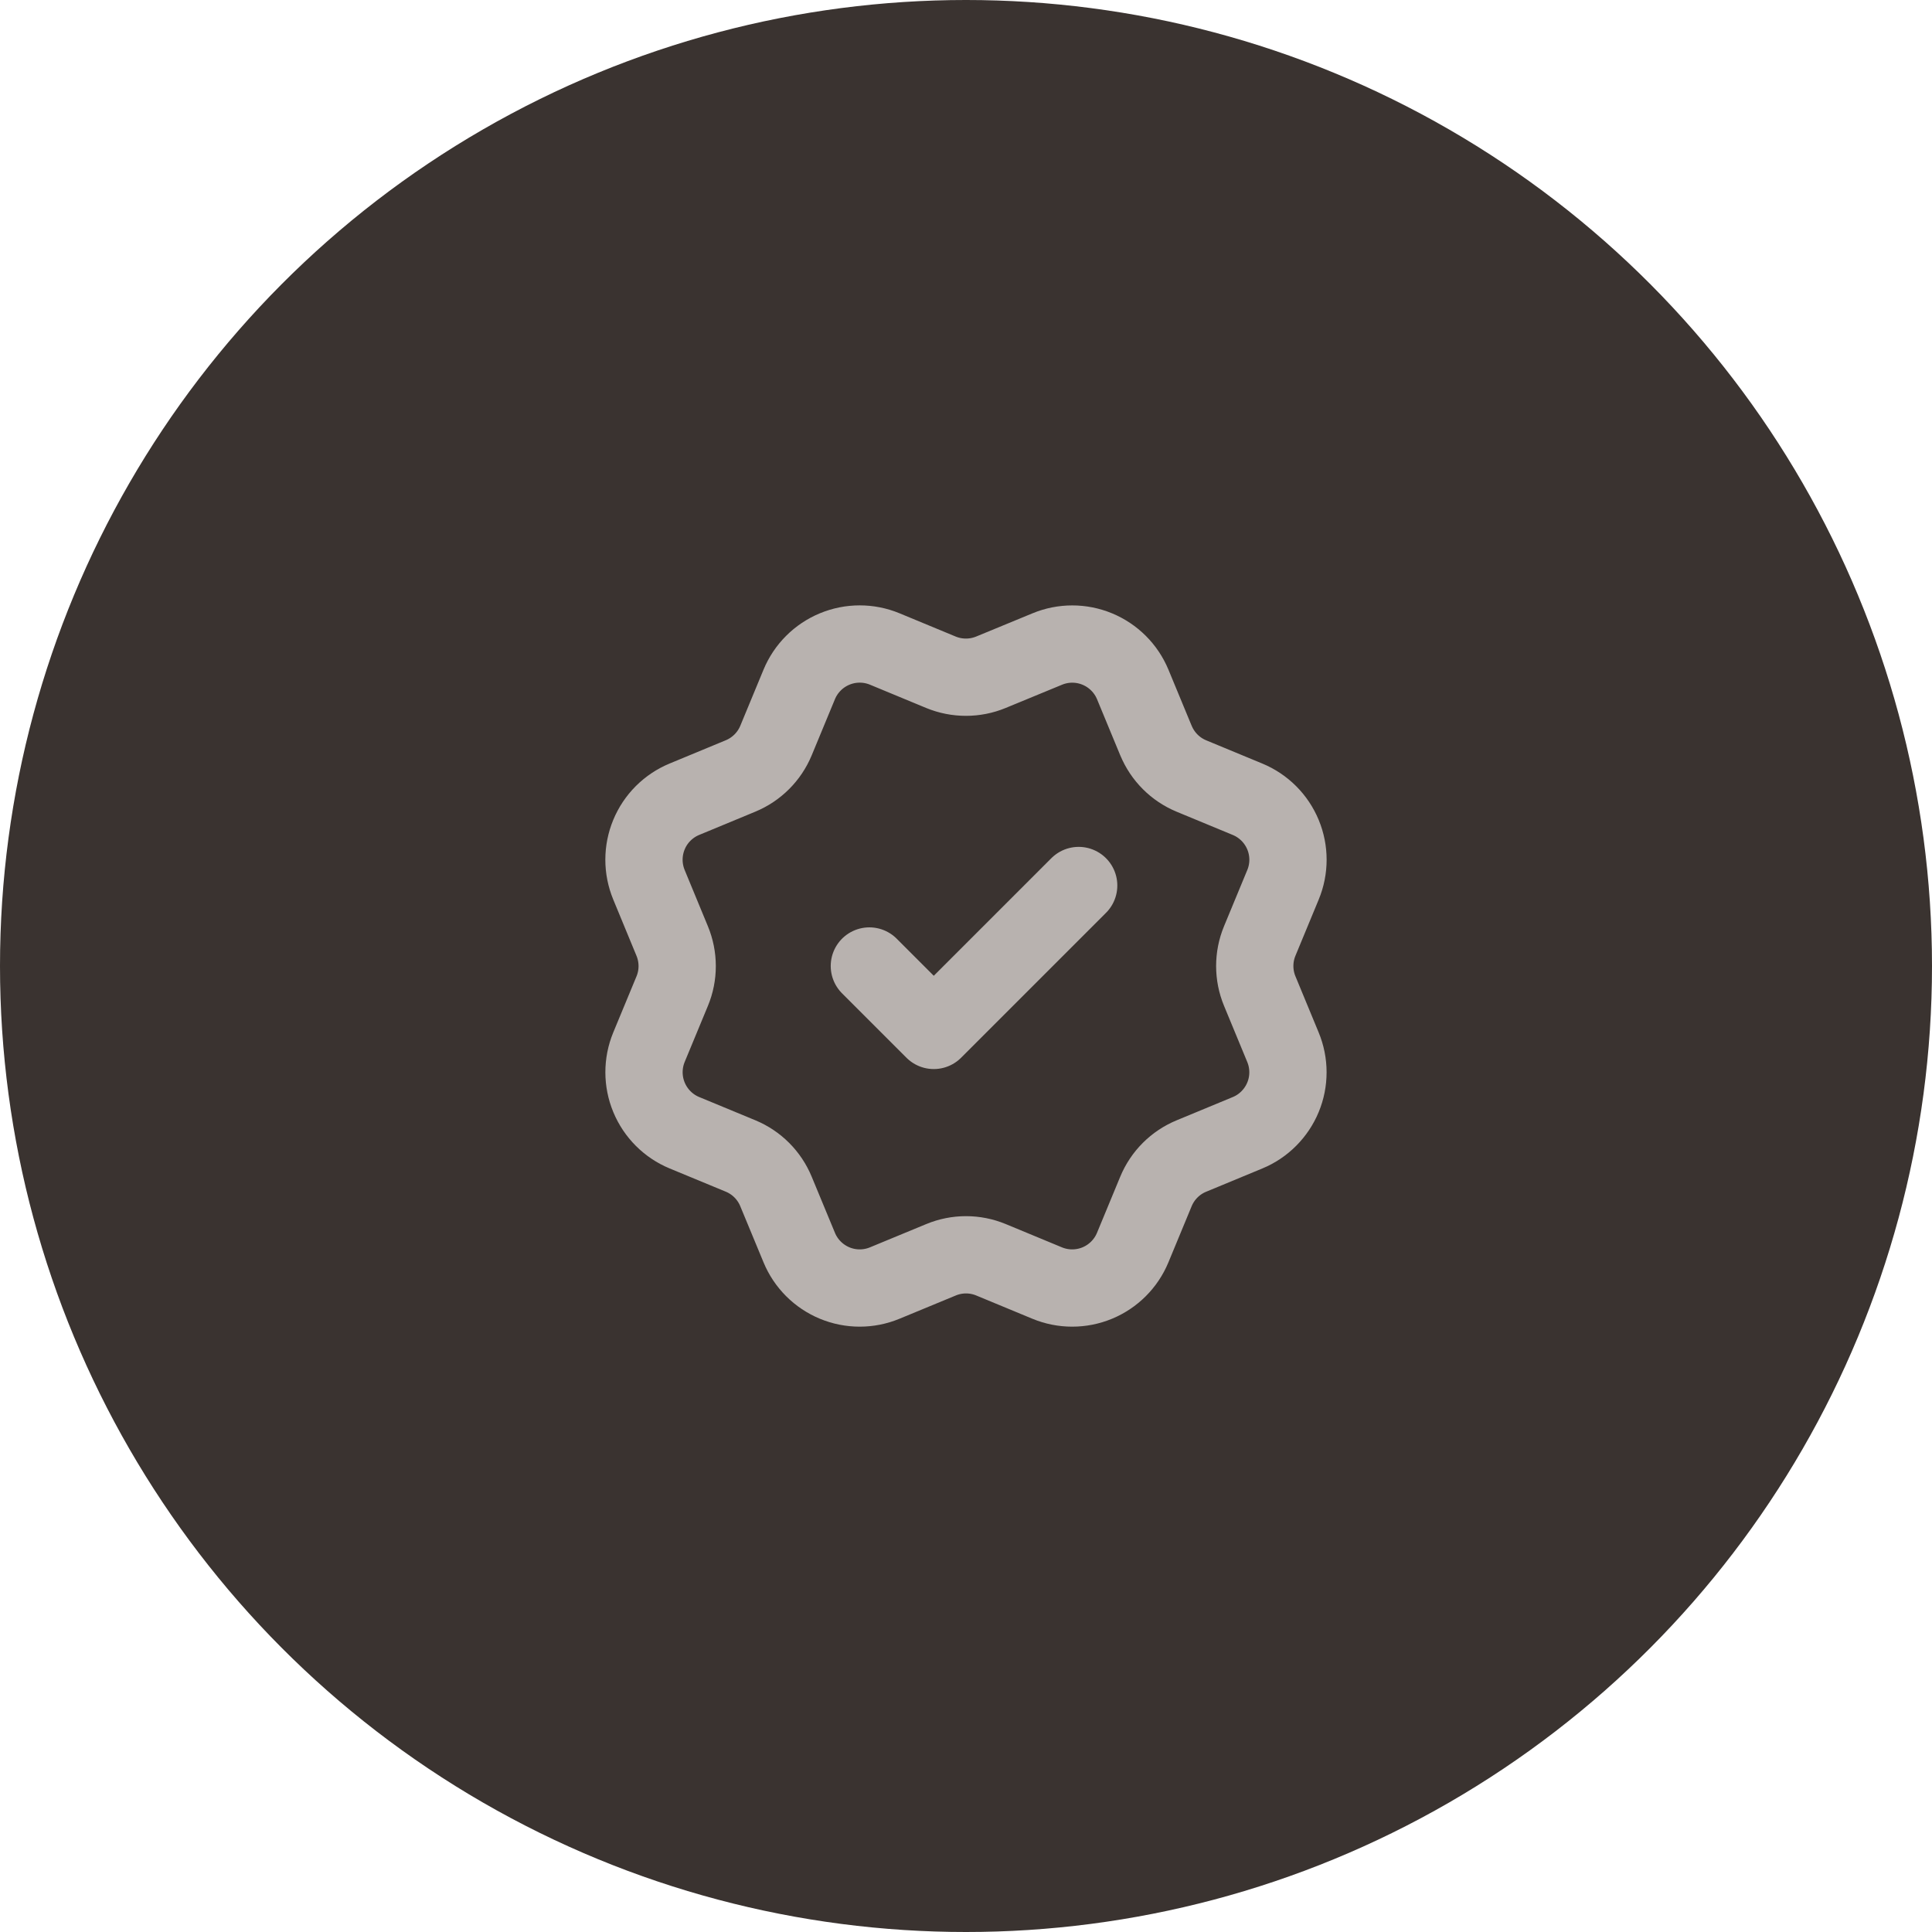
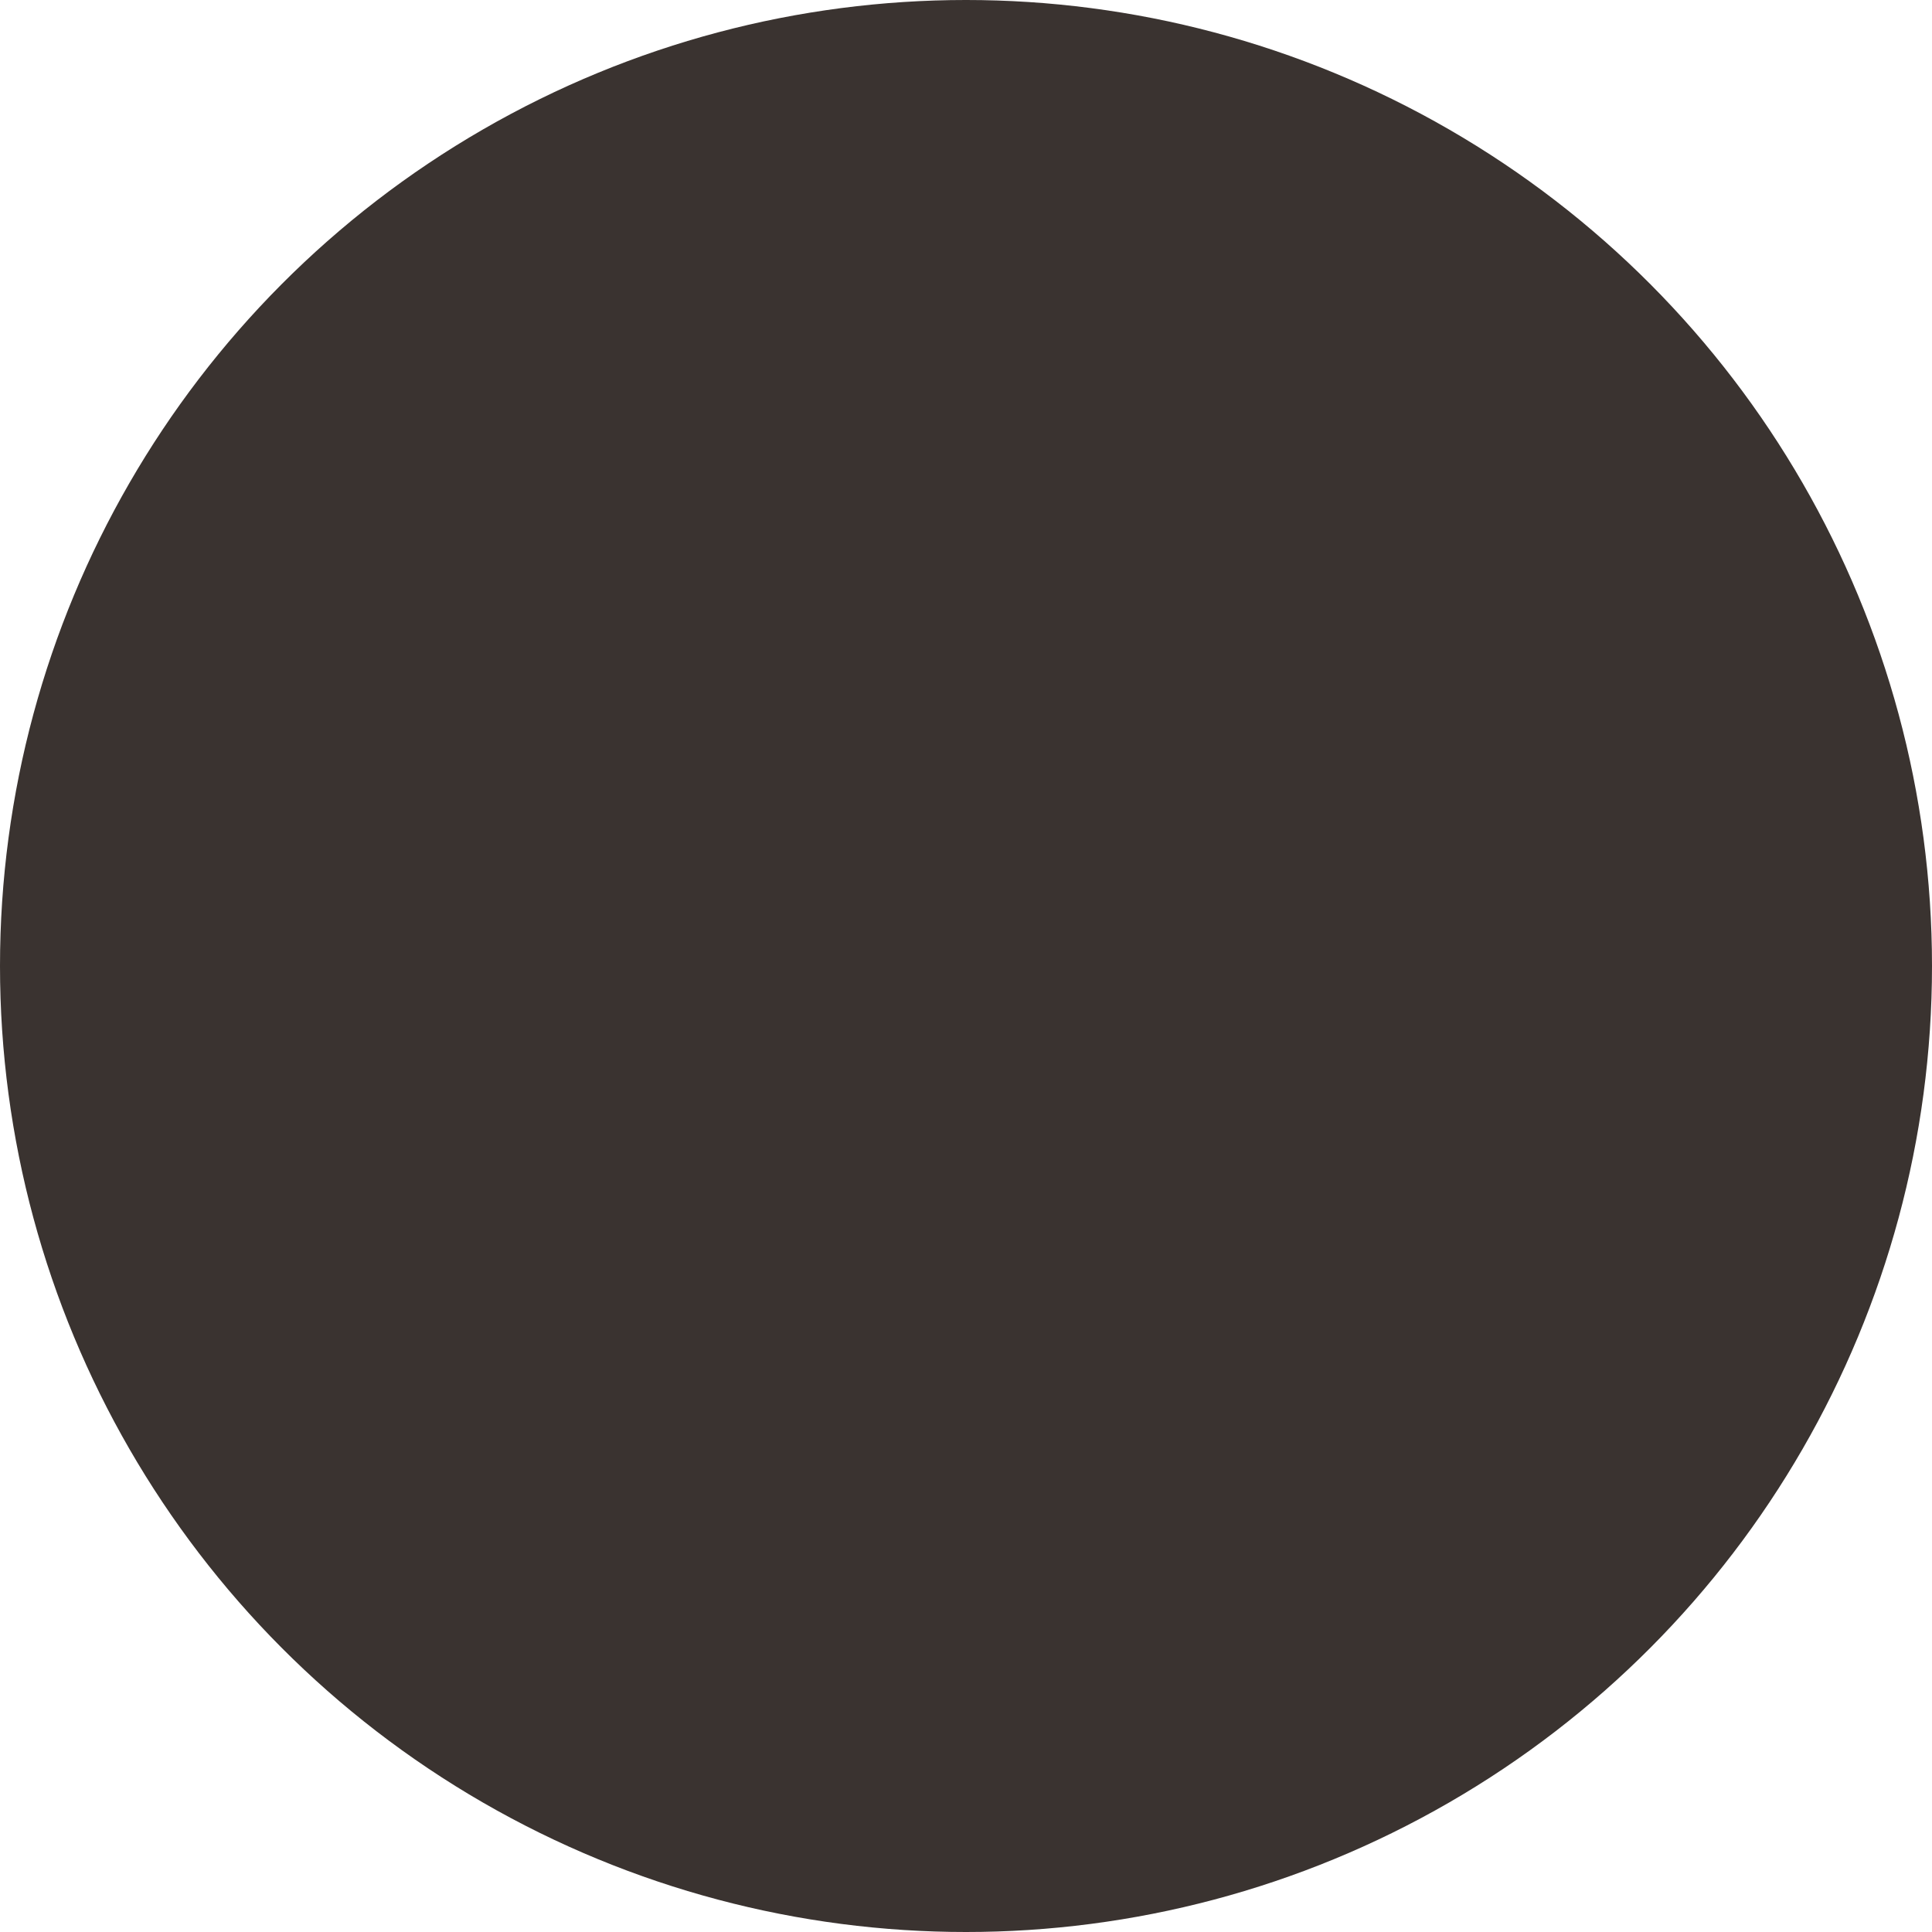
<svg xmlns="http://www.w3.org/2000/svg" width="50" height="50" viewBox="0 0 50 50" fill="none">
  <circle cx="25" cy="25" r="25" fill="#3A3330" />
  <g clip-path="url(#clip0_2016_1282)">
-     <path d="M22.499 25L24.166 26.667L27.916 22.917M29.917 19.166C30.089 19.581 30.418 19.911 30.833 20.083L32.287 20.685C32.702 20.857 33.032 21.187 33.204 21.602C33.376 22.017 33.376 22.483 33.204 22.898L32.602 24.352C32.43 24.767 32.43 25.234 32.602 25.649L33.203 27.102C33.288 27.307 33.332 27.528 33.332 27.75C33.332 27.973 33.289 28.193 33.203 28.399C33.118 28.604 32.993 28.791 32.836 28.948C32.679 29.106 32.492 29.231 32.286 29.316L30.833 29.918C30.418 30.089 30.088 30.419 29.916 30.834L29.314 32.288C29.142 32.703 28.812 33.033 28.397 33.205C27.982 33.377 27.515 33.377 27.1 33.205L25.647 32.603C25.232 32.431 24.766 32.431 24.351 32.604L22.897 33.205C22.482 33.377 22.016 33.377 21.601 33.205C21.187 33.033 20.857 32.704 20.685 32.289L20.082 30.834C19.911 30.419 19.581 30.089 19.167 29.917L17.712 29.315C17.297 29.143 16.968 28.813 16.796 28.398C16.624 27.984 16.624 27.517 16.795 27.102L17.397 25.649C17.569 25.234 17.568 24.768 17.396 24.353L16.795 22.898C16.71 22.692 16.666 22.472 16.666 22.249C16.666 22.027 16.71 21.806 16.795 21.601C16.88 21.395 17.005 21.208 17.162 21.051C17.32 20.894 17.506 20.769 17.712 20.684L19.165 20.082C19.58 19.91 19.91 19.581 20.082 19.167L20.684 17.713C20.856 17.298 21.186 16.968 21.601 16.796C22.016 16.624 22.483 16.624 22.898 16.796L24.351 17.398C24.766 17.569 25.232 17.569 25.647 17.397L27.102 16.797C27.517 16.625 27.983 16.625 28.398 16.797C28.813 16.969 29.143 17.299 29.315 17.713L29.917 19.168L29.917 19.166Z" stroke="#B8B2AF" stroke-width="2" stroke-linecap="round" stroke-linejoin="round" />
+     <path d="M22.499 25L24.166 26.667L27.916 22.917M29.917 19.166C30.089 19.581 30.418 19.911 30.833 20.083L32.287 20.685C32.702 20.857 33.032 21.187 33.204 21.602C33.376 22.017 33.376 22.483 33.204 22.898L32.602 24.352C32.43 24.767 32.43 25.234 32.602 25.649L33.203 27.102C33.332 27.973 33.289 28.193 33.203 28.399C33.118 28.604 32.993 28.791 32.836 28.948C32.679 29.106 32.492 29.231 32.286 29.316L30.833 29.918C30.418 30.089 30.088 30.419 29.916 30.834L29.314 32.288C29.142 32.703 28.812 33.033 28.397 33.205C27.982 33.377 27.515 33.377 27.1 33.205L25.647 32.603C25.232 32.431 24.766 32.431 24.351 32.604L22.897 33.205C22.482 33.377 22.016 33.377 21.601 33.205C21.187 33.033 20.857 32.704 20.685 32.289L20.082 30.834C19.911 30.419 19.581 30.089 19.167 29.917L17.712 29.315C17.297 29.143 16.968 28.813 16.796 28.398C16.624 27.984 16.624 27.517 16.795 27.102L17.397 25.649C17.569 25.234 17.568 24.768 17.396 24.353L16.795 22.898C16.71 22.692 16.666 22.472 16.666 22.249C16.666 22.027 16.71 21.806 16.795 21.601C16.88 21.395 17.005 21.208 17.162 21.051C17.32 20.894 17.506 20.769 17.712 20.684L19.165 20.082C19.58 19.91 19.91 19.581 20.082 19.167L20.684 17.713C20.856 17.298 21.186 16.968 21.601 16.796C22.016 16.624 22.483 16.624 22.898 16.796L24.351 17.398C24.766 17.569 25.232 17.569 25.647 17.397L27.102 16.797C27.517 16.625 27.983 16.625 28.398 16.797C28.813 16.969 29.143 17.299 29.315 17.713L29.917 19.168L29.917 19.166Z" stroke="#B8B2AF" stroke-width="2" stroke-linecap="round" stroke-linejoin="round" />
  </g>
  <defs>
    <clipPath id="clip0_2016_1282">
-       <rect width="20" height="20" fill="white" transform="translate(15 15)" />
-     </clipPath>
+       </clipPath>
  </defs>
</svg>